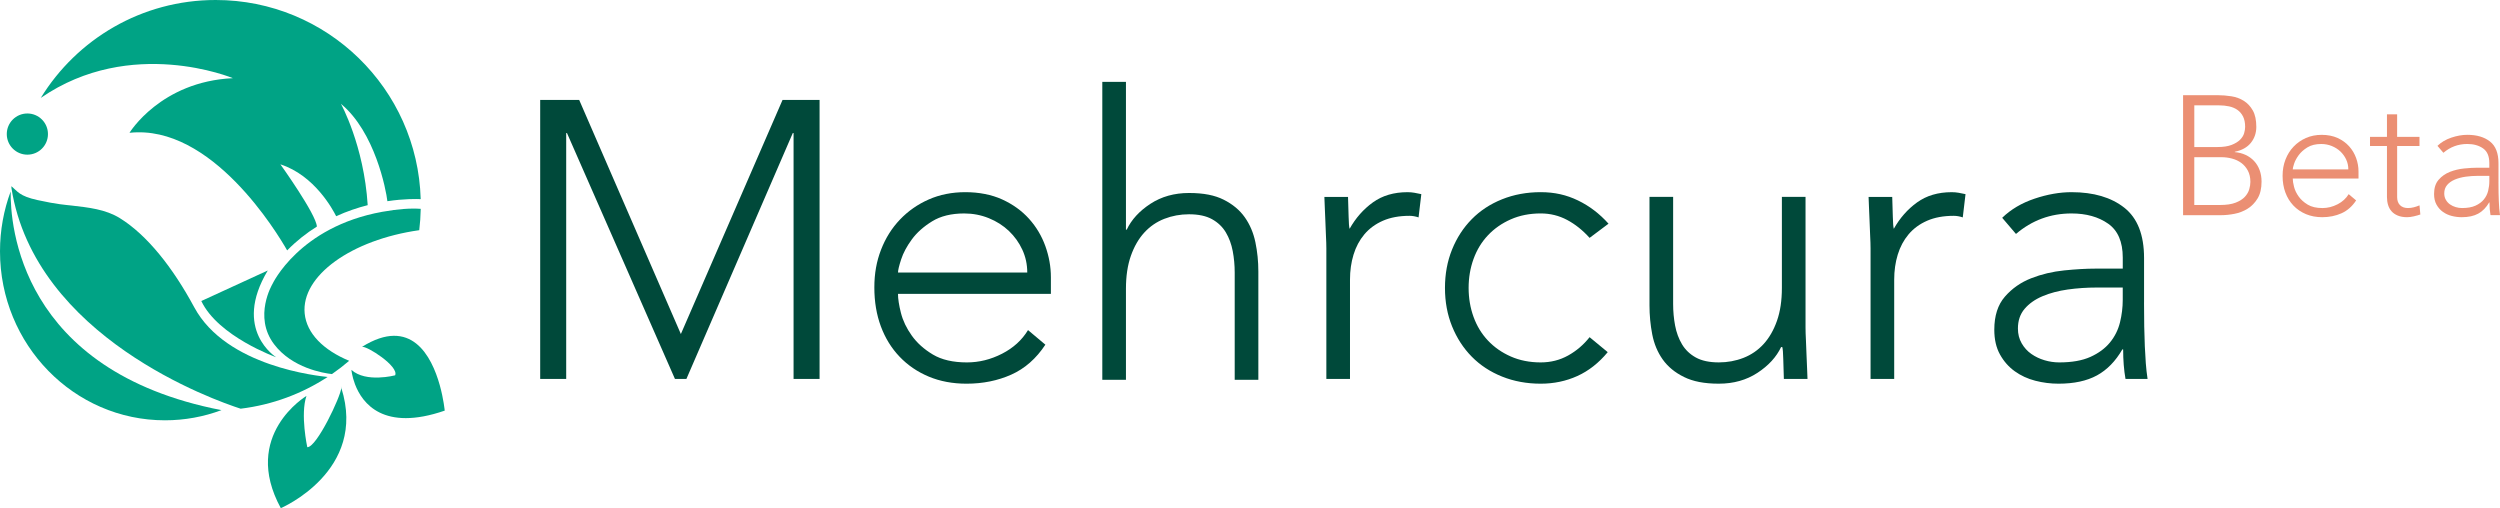
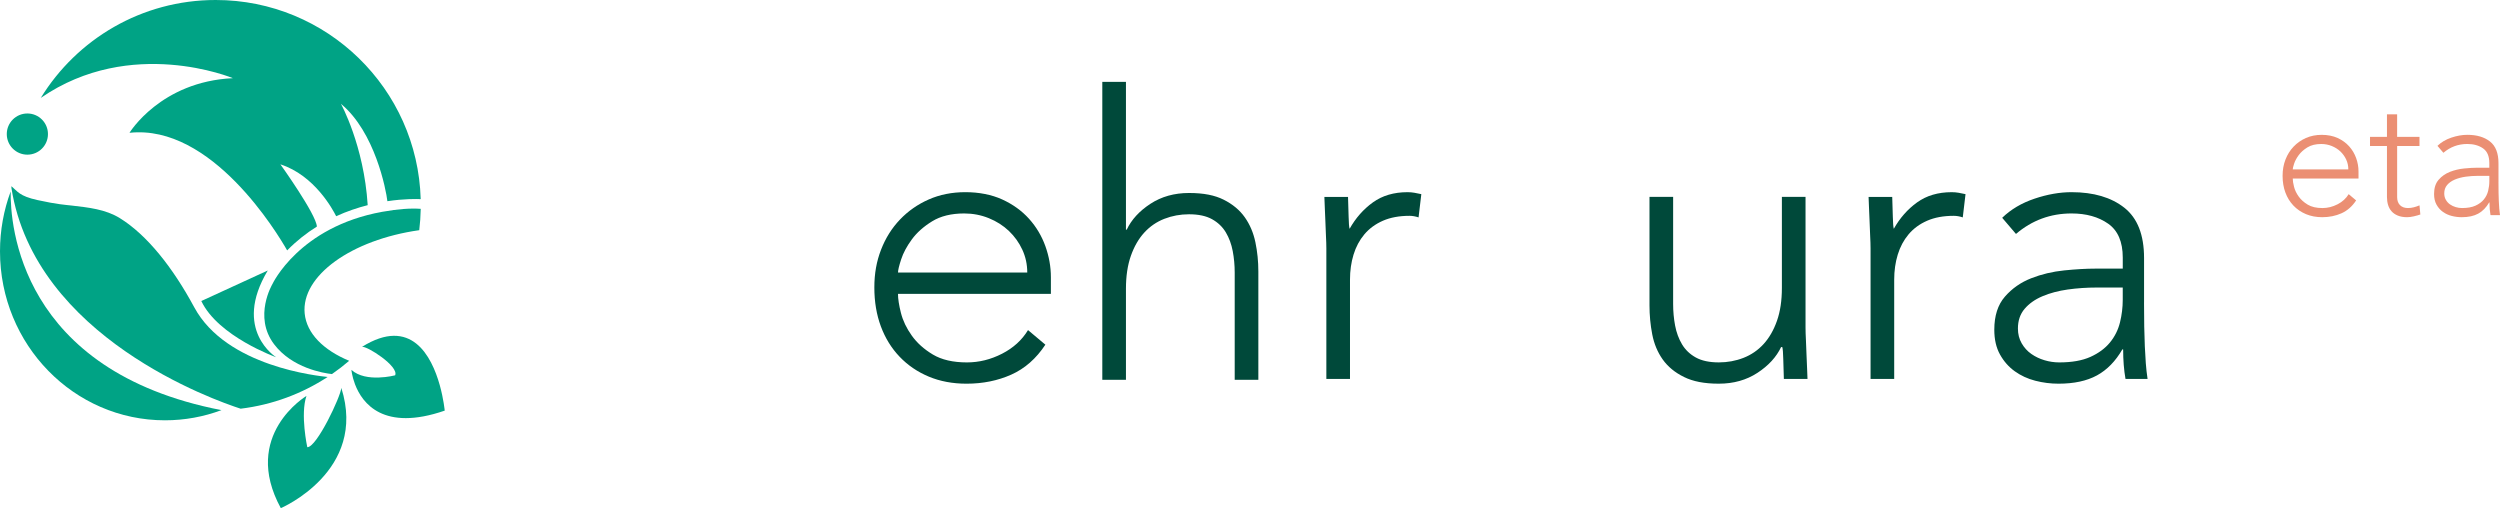
<svg xmlns="http://www.w3.org/2000/svg" id="Ebene_12" data-name="Ebene 12" viewBox="0 0 3047.39 619.41">
  <defs>
    <style>      .cls-1 {        fill: #00493a;      }      .cls-1, .cls-2, .cls-3 {        stroke-width: 0px;      }      .cls-2 {        fill: #00a385;      }      .cls-3 {        fill: #eb8f73;      }    </style>
  </defs>
  <g>
-     <path class="cls-1" d="M658.47,121.85h47.55l123.93,285.33,123.93-285.33h45.15v340.09h-31.7V162.2h-.96l-129.69,299.74h-13.93l-131.62-299.74h-.96v299.74h-31.7V121.85h0Z" />
    <path class="cls-1" d="M1274.27,420.14c-11.21,16.98-25.06,29.14-41.55,36.51-16.5,7.36-34.67,11.05-54.52,11.05-16.98,0-32.35-2.88-46.11-8.65-13.77-5.76-25.62-13.85-35.55-24.26-9.93-10.4-17.53-22.73-22.82-36.99-5.28-14.25-7.93-30.02-7.93-47.31s2.72-32.02,8.17-46.11c5.44-14.09,13.13-26.34,23.06-36.75,9.92-10.4,21.62-18.57,35.07-24.5,13.45-5.92,28.34-8.89,44.67-8.89s31.94,2.96,44.91,8.89c12.97,5.93,23.85,13.77,32.66,23.54,8.8,9.77,15.45,20.9,19.93,33.38,4.48,12.49,6.73,25.14,6.73,37.95v20.17h-186.38c0,6.09,1.2,13.86,3.6,23.3,2.4,9.45,6.8,18.66,13.21,27.62,6.4,8.97,14.97,16.65,25.7,23.06s24.57,9.61,41.55,9.61c14.73,0,28.98-3.52,42.75-10.57,13.76-7.04,24.33-16.65,31.7-28.82l21.14,17.77h.01ZM1252.18,332.24c0-9.92-2-19.21-6-27.86-4.01-8.65-9.45-16.25-16.33-22.82-6.89-6.56-15.06-11.77-24.5-15.61-9.45-3.84-19.45-5.76-30.02-5.76-15.69,0-28.75,3.2-39.15,9.61-10.41,6.41-18.66,13.77-24.74,22.1-6.09,8.33-10.41,16.41-12.97,24.26-2.57,7.85-3.84,13.21-3.84,16.09h157.56-.01Z" />
    <path class="cls-1" d="M1343.66,99.79h28.82v180.13h.96c5.76-12.17,15.37-22.65,28.82-31.46,13.45-8.8,29.14-13.21,47.07-13.21s31.38,2.72,42.27,8.17c10.88,5.45,19.45,12.57,25.7,21.38,6.24,8.81,10.57,18.97,12.97,30.5s3.6,23.38,3.6,35.55v132.1h-28.82v-130.66c0-8.96-.8-17.69-2.4-26.18-1.61-8.48-4.41-16.09-8.41-22.82-4.01-6.73-9.61-12.08-16.81-16.09-7.21-4-16.57-6-28.1-6-10.57,0-20.58,1.85-30.02,5.52-9.45,3.69-17.62,9.29-24.5,16.81-6.89,7.53-12.33,16.98-16.33,28.34-4.01,11.37-6,24.74-6,40.11v110.96h-28.82V99.79h0Z" />
    <path class="cls-1" d="M1616.76,302.46c0-4.16-.17-9.2-.48-15.13-.32-5.92-.56-11.93-.72-18.01-.17-6.08-.41-11.77-.72-17.05-.32-5.28-.48-9.37-.48-12.25h28.82c.32,8.33.56,16.33.72,24.02.16,7.69.56,12.65,1.2,14.89,7.36-13.13,16.81-23.85,28.34-32.18,11.53-8.32,25.62-12.49,42.27-12.49,2.88,0,5.68.24,8.41.72,2.72.48,5.52,1.04,8.41,1.68l-3.36,28.34c-3.84-1.28-7.53-1.92-11.05-1.92-12.49,0-23.3,2-32.42,6-9.13,4.01-16.65,9.53-22.58,16.57-5.93,7.05-10.33,15.3-13.21,24.74-2.88,9.45-4.32,19.62-4.32,30.5v121.05h-28.82v-159.48h-.01Z" />
-     <path class="cls-1" d="M1959.74,429.27c-10.89,13.13-23.22,22.82-36.99,29.06s-28.66,9.37-44.67,9.37c-16.98,0-32.66-2.88-47.07-8.65-14.41-5.76-26.74-13.85-36.99-24.26-10.25-10.4-18.25-22.73-24.02-36.99-5.76-14.25-8.65-29.86-8.65-46.83s2.88-32.58,8.65-46.83c5.76-14.25,13.76-26.58,24.02-36.99,10.24-10.4,22.58-18.49,36.99-24.26,14.41-5.76,30.1-8.65,47.07-8.65s31.46,3.36,45.39,10.09c13.93,6.72,26.34,16.17,37.23,28.34l-23.06,17.29c-8.33-9.28-17.46-16.57-27.38-21.86-9.93-5.28-20.66-7.93-32.18-7.93-13.45,0-25.62,2.4-36.51,7.21-10.89,4.8-20.17,11.29-27.86,19.45s-13.53,17.77-17.53,28.82c-4.01,11.05-6,22.82-6,35.31s2,24.26,6,35.31,9.85,20.66,17.53,28.82,16.97,14.65,27.86,19.45c10.88,4.8,23.06,7.21,36.51,7.21,12.17,0,23.3-2.8,33.38-8.41,10.09-5.6,18.81-13.04,26.18-22.34l22.1,18.25v.02h0Z" />
    <path class="cls-1" d="M2200.87,399.49c0,4.17.16,9.21.48,15.13.32,5.93.56,11.93.72,18.01.16,6.09.4,11.77.72,17.05.32,5.28.48,9.37.48,12.25h-28.82c-.32-8.32-.56-16.33-.72-24.02-.17-7.69-.56-12.65-1.2-14.89h-1.44c-5.76,12.17-15.37,22.66-28.82,31.46-13.45,8.8-29.14,13.21-47.07,13.21s-31.46-2.72-42.51-8.17c-11.05-5.44-19.69-12.56-25.94-21.38-6.24-8.8-10.49-18.97-12.73-30.5-2.24-11.53-3.36-23.37-3.36-35.55v-132.1h28.82v130.66c0,8.97.8,17.7,2.4,26.18,1.6,8.49,4.4,16.09,8.41,22.82,4,6.73,9.61,12.09,16.81,16.09,7.21,4.01,16.57,6,28.1,6,10.57,0,20.57-1.84,30.02-5.52,9.44-3.68,17.61-9.28,24.5-16.81,6.88-7.52,12.32-16.97,16.33-28.34,4-11.36,6-24.74,6-40.11v-110.96h28.82v159.48h0Z" />
    <path class="cls-1" d="M2280.12,302.46c0-4.16-.17-9.2-.48-15.13-.32-5.92-.56-11.93-.72-18.01-.17-6.08-.41-11.77-.72-17.05-.32-5.28-.48-9.37-.48-12.25h28.82c.32,8.33.56,16.33.72,24.02s.56,12.65,1.2,14.89c7.36-13.13,16.81-23.85,28.34-32.18,11.53-8.32,25.62-12.49,42.27-12.49,2.88,0,5.68.24,8.41.72,2.72.48,5.52,1.04,8.41,1.68l-3.36,28.34c-3.84-1.28-7.53-1.92-11.05-1.92-12.49,0-23.3,2-32.42,6-9.13,4.01-16.65,9.53-22.58,16.57-5.93,7.05-10.33,15.3-13.21,24.74-2.88,9.45-4.32,19.62-4.32,30.5v121.05h-28.82v-159.48h0Z" />
    <path class="cls-1" d="M2613.48,368.75c0,10.89.08,20.66.24,29.3.16,8.65.4,16.65.72,24.02.31,7.37.72,14.25,1.2,20.66s1.2,12.81,2.16,19.21h-26.9c-1.92-10.88-2.88-22.89-2.88-36.03h-.96c-8.33,14.41-18.66,24.98-30.98,31.7-12.33,6.73-27.94,10.09-46.83,10.09-9.61,0-19.06-1.2-28.34-3.6-9.29-2.4-17.62-6.24-24.98-11.53-7.37-5.28-13.37-12.08-18.01-20.41-4.65-8.32-6.96-18.41-6.96-30.26,0-16.97,4.32-30.42,12.97-40.35,8.65-9.92,19.29-17.37,31.94-22.34,12.65-4.96,26.1-8.17,40.35-9.61,14.25-1.44,26.82-2.16,37.71-2.16h33.62v-13.45c0-19.21-5.93-32.98-17.77-41.31-11.85-8.32-26.74-12.49-44.67-12.49-25.62,0-48.2,8.33-67.73,24.98l-16.81-19.69c10.57-10.24,23.69-18.01,39.39-23.3,15.69-5.28,30.74-7.93,45.15-7.93,26.9,0,48.35,6.33,64.37,18.97,16.01,12.65,24.02,33.07,24.02,61.24v54.28h-.02ZM2555.84,350.49c-12.17,0-23.94.8-35.31,2.4-11.37,1.61-21.62,4.32-30.74,8.17-9.13,3.84-16.41,8.97-21.86,15.37-5.45,6.41-8.17,14.41-8.17,24.02,0,6.72,1.52,12.73,4.56,18.01,3.04,5.28,6.96,9.61,11.77,12.97,4.8,3.36,10.16,5.93,16.09,7.69,5.92,1.76,11.93,2.64,18.01,2.64,15.37,0,28.02-2.24,37.95-6.72,9.92-4.48,17.85-10.33,23.78-17.53,5.92-7.21,10-15.37,12.25-24.5,2.24-9.13,3.36-18.33,3.36-27.62v-14.89h-31.7,0Z" />
  </g>
  <g>
    <path class="cls-2" d="M336.66,435.48s-53.75-33.28-10.25-105.78l-81.02,37.22c20.52,43.28,91.27,68.55,91.27,68.55h0Z" />
    <path class="cls-2" d="M13.02,233.32c-8.41,22.7-13.02,47.32-13.02,73.05,0,113.75,90.03,205.96,201.08,205.96,24.19,0,47.38-4.38,68.86-12.4C23.56,452.12,12.39,273.18,13.02,233.32h0Z" />
    <path class="cls-2" d="M236.75,374.51c-26.09-48.44-57.53-88.11-90.68-108.61-17.56-10.86-38.4-13.01-58.92-15.37-7.2-.83-17.24-1.33-41.5-6.66-22.21-4.88-24.21-10.62-31.76-16.91h0c-.07.79-.05,1.57.07,2.33,28.71,181.9,248.17,258.84,279.38,268.9,38.77-4.71,74.82-18.3,106.02-38.67-11.07-1.29-123.45-12.32-162.6-85.01h0Z" />
    <path class="cls-2" d="M371.38,382.07c-4.44-45.92,57.11-89.86,139.66-101.48,1.04-8.55,1.65-17.23,1.81-26.03-11.98-.85-27.37.06-47.09,3.65-101.44,18.44-133.72,88.12-133.72,88.12,0,0-23.57,39.45,2.05,73.26,22.05,29.11,60.31,35.25,70.53,36.39,7.29-5.03,14.3-10.43,21.01-16.18-31.29-12.99-51.88-33.3-54.25-57.73h0Z" />
    <path class="cls-2" d="M283.89,95.29c-88.12,4.1-126.03,66.6-126.03,66.6,100.23-10.87,180.38,122.65,192.17,143.34,11.5-11.74,23.78-21.29,36.24-29.06-.75-14.85-44.48-75.85-44.48-75.85,41.65,13.42,64.03,55.27,67.97,63.24,13.25-6.06,26.3-10.4,38.45-13.48-4.59-72.95-32.64-123.53-32.64-123.53,41.5,34.33,55.01,104.61,56.64,118.7,20.49-3.07,35.74-2.73,40.6-2.5C508.97,108.03,398.55,0,262.9,0,172.71,0,93.69,47.75,49.71,119.35c110.05-75.94,234.19-24.05,234.19-24.05h0Z" />
    <path class="cls-2" d="M374.57,545.12s-8.71-39.96-1.02-62.5c0,0-79.92,47.65-31.25,136.79,0,0,106.04-45.16,73.74-146.59-.69,10.45-29.95,72.53-41.46,72.3h-.01Z" />
-     <path class="cls-2" d="M415.56,471.34c.16.5.32.99.47,1.48.06-.89-.09-1.41-.47-1.48Z" />
    <path class="cls-2" d="M536.07,469.58c-9.91-35.49-34.91-84.22-94.83-46.77,5.85-1.47,45.41,23.83,40.4,34.69,0,0-35.7,9.41-53.28-6.66,0,0,.64,7.71,4.37,17.55,8.76,23.13,34.6,58.02,109.37,32.14,0,0-1.29-13.96-6.03-30.96h0Z" />
    <circle class="cls-2" cx="33.36" cy="163.43" r="25.1" />
    <path class="cls-2" d="M467.37,404.37c-.27.07-.47.18-.58.36.19-.12.39-.24.58-.36Z" />
  </g>
  <g>
-     <path class="cls-3" d="M2661.11,116.03h42.14c5.51,0,11.08.45,16.73,1.34,5.64.9,10.71,2.75,15.18,5.58,4.47,2.83,8.13,6.75,10.95,11.77,2.82,5.03,4.23,11.67,4.23,19.93,0,7.44-2.2,13.91-6.61,19.42-4.41,5.51-10.95,9.16-19.62,10.95v.41c4.82.41,9.23,1.55,13.22,3.41,4,1.86,7.44,4.34,10.33,7.44s5.13,6.78,6.71,11.05,2.37,8.95,2.37,14.05c0,8.4-1.62,15.25-4.86,20.55-3.24,5.3-7.3,9.47-12.19,12.5-4.89,3.03-10.2,5.09-15.91,6.19-5.72,1.11-11.05,1.66-16.01,1.66h-46.69V116.03h0ZM2674.75,179.23h28.3c7.02,0,12.74-.86,17.15-2.58,4.4-1.72,7.85-3.82,10.33-6.3s4.13-5.13,4.96-7.95c.83-2.82,1.24-5.41,1.24-7.75,0-5.09-.86-9.33-2.58-12.7-1.73-3.37-4.03-6.06-6.92-8.06-2.89-1.99-6.27-3.41-10.12-4.23-3.85-.83-7.92-1.24-12.19-1.24h-30.16v50.82ZM2674.75,249.88h31.19c7.98,0,14.42-.96,19.31-2.89s8.64-4.34,11.26-7.23c2.61-2.89,4.37-5.95,5.27-9.19.89-3.23,1.34-6.16,1.34-8.78,0-5.37-1.03-9.98-3.1-13.84-2.06-3.85-4.75-6.99-8.06-9.4-3.3-2.41-7.06-4.16-11.26-5.27-4.2-1.1-8.44-1.66-12.7-1.66h-33.26v58.25h0Z" />
    <path class="cls-3" d="M2872.02,244.3c-4.82,7.3-10.78,12.53-17.87,15.7-7.09,3.17-14.91,4.75-23.44,4.75-7.3,0-13.91-1.24-19.83-3.72-5.92-2.48-11.02-5.95-15.28-10.43-4.27-4.47-7.54-9.78-9.81-15.91-2.27-6.12-3.41-12.91-3.41-20.35s1.17-13.77,3.51-19.83c2.34-6.06,5.64-11.33,9.92-15.8,4.27-4.47,9.3-7.98,15.08-10.53,5.79-2.55,12.19-3.82,19.21-3.82s13.74,1.27,19.31,3.82c5.58,2.55,10.25,5.92,14.05,10.12,3.79,4.2,6.64,8.99,8.57,14.36,1.93,5.37,2.89,10.81,2.89,16.32v8.68h-80.15c0,2.62.52,5.96,1.55,10.02,1.03,4.07,2.92,8.02,5.68,11.88,2.75,3.86,6.43,7.16,11.05,9.92,4.61,2.75,10.56,4.13,17.87,4.13,6.33,0,12.46-1.51,18.38-4.55,5.92-3.03,10.46-7.16,13.64-12.39l9.09,7.64v-.02ZM2862.51,206.5c0-4.27-.86-8.26-2.58-11.98-1.73-3.72-4.07-6.99-7.02-9.81-2.96-2.82-6.47-5.06-10.53-6.71-4.07-1.66-8.37-2.48-12.91-2.48-6.75,0-12.36,1.38-16.84,4.13-4.47,2.75-8.02,5.92-10.64,9.5-2.62,3.58-4.47,7.06-5.58,10.43-1.11,3.37-1.66,5.68-1.66,6.92h67.75Z" />
    <path class="cls-3" d="M2949.27,178h-27.26v62.18c0,4.27,1.17,7.58,3.51,9.91,2.34,2.34,5.58,3.51,9.71,3.51,2.34,0,4.71-.31,7.12-.93,2.41-.62,4.71-1.41,6.92-2.37l1.03,11.15c-2.34.83-5.03,1.58-8.06,2.27-3.03.69-5.72,1.03-8.06,1.03-4.41,0-8.19-.65-11.36-1.97-3.17-1.31-5.72-3.06-7.64-5.27-1.93-2.2-3.34-4.78-4.23-7.75-.9-2.96-1.34-6.16-1.34-9.61v-62.18h-20.66v-11.15h20.66v-27.47h12.39v27.47h27.26v11.15h0Z" />
    <path class="cls-3" d="M3045.53,222.2c0,4.68.03,8.88.1,12.6.07,3.72.17,7.16.31,10.33.14,3.17.31,6.13.52,8.88.21,2.75.52,5.51.93,8.26h-11.57c-.83-4.68-1.24-9.85-1.24-15.49h-.41c-3.58,6.19-8.02,10.74-13.33,13.64-5.3,2.89-12.02,4.34-20.14,4.34-4.13,0-8.19-.52-12.19-1.55-4-1.03-7.58-2.68-10.74-4.96-3.17-2.27-5.75-5.2-7.75-8.78-2-3.58-2.99-7.92-2.99-13.02,0-7.3,1.86-13.08,5.58-17.35,3.72-4.27,8.3-7.47,13.74-9.61,5.44-2.13,11.22-3.51,17.35-4.13,6.12-.62,11.53-.93,16.22-.93h14.46v-5.79c0-8.26-2.55-14.18-7.64-17.77-5.09-3.58-11.5-5.37-19.21-5.37-11.02,0-20.73,3.58-29.13,10.74l-7.23-8.47c4.55-4.4,10.19-7.75,16.94-10.02,6.74-2.27,13.22-3.41,19.42-3.41,11.57,0,20.79,2.72,27.68,8.16,6.89,5.44,10.33,14.22,10.33,26.34v23.36ZM3020.74,214.35c-5.24,0-10.29.34-15.18,1.03s-9.3,1.86-13.22,3.51-7.06,3.86-9.4,6.61c-2.34,2.75-3.51,6.19-3.51,10.33,0,2.89.65,5.48,1.97,7.75,1.31,2.27,2.99,4.13,5.06,5.58,2.06,1.45,4.37,2.55,6.92,3.3,2.55.76,5.13,1.14,7.75,1.14,6.61,0,12.05-.96,16.32-2.89s7.67-4.44,10.22-7.54,4.31-6.61,5.27-10.53,1.45-7.88,1.45-11.88v-6.4h-13.64Z" />
  </g>
</svg>